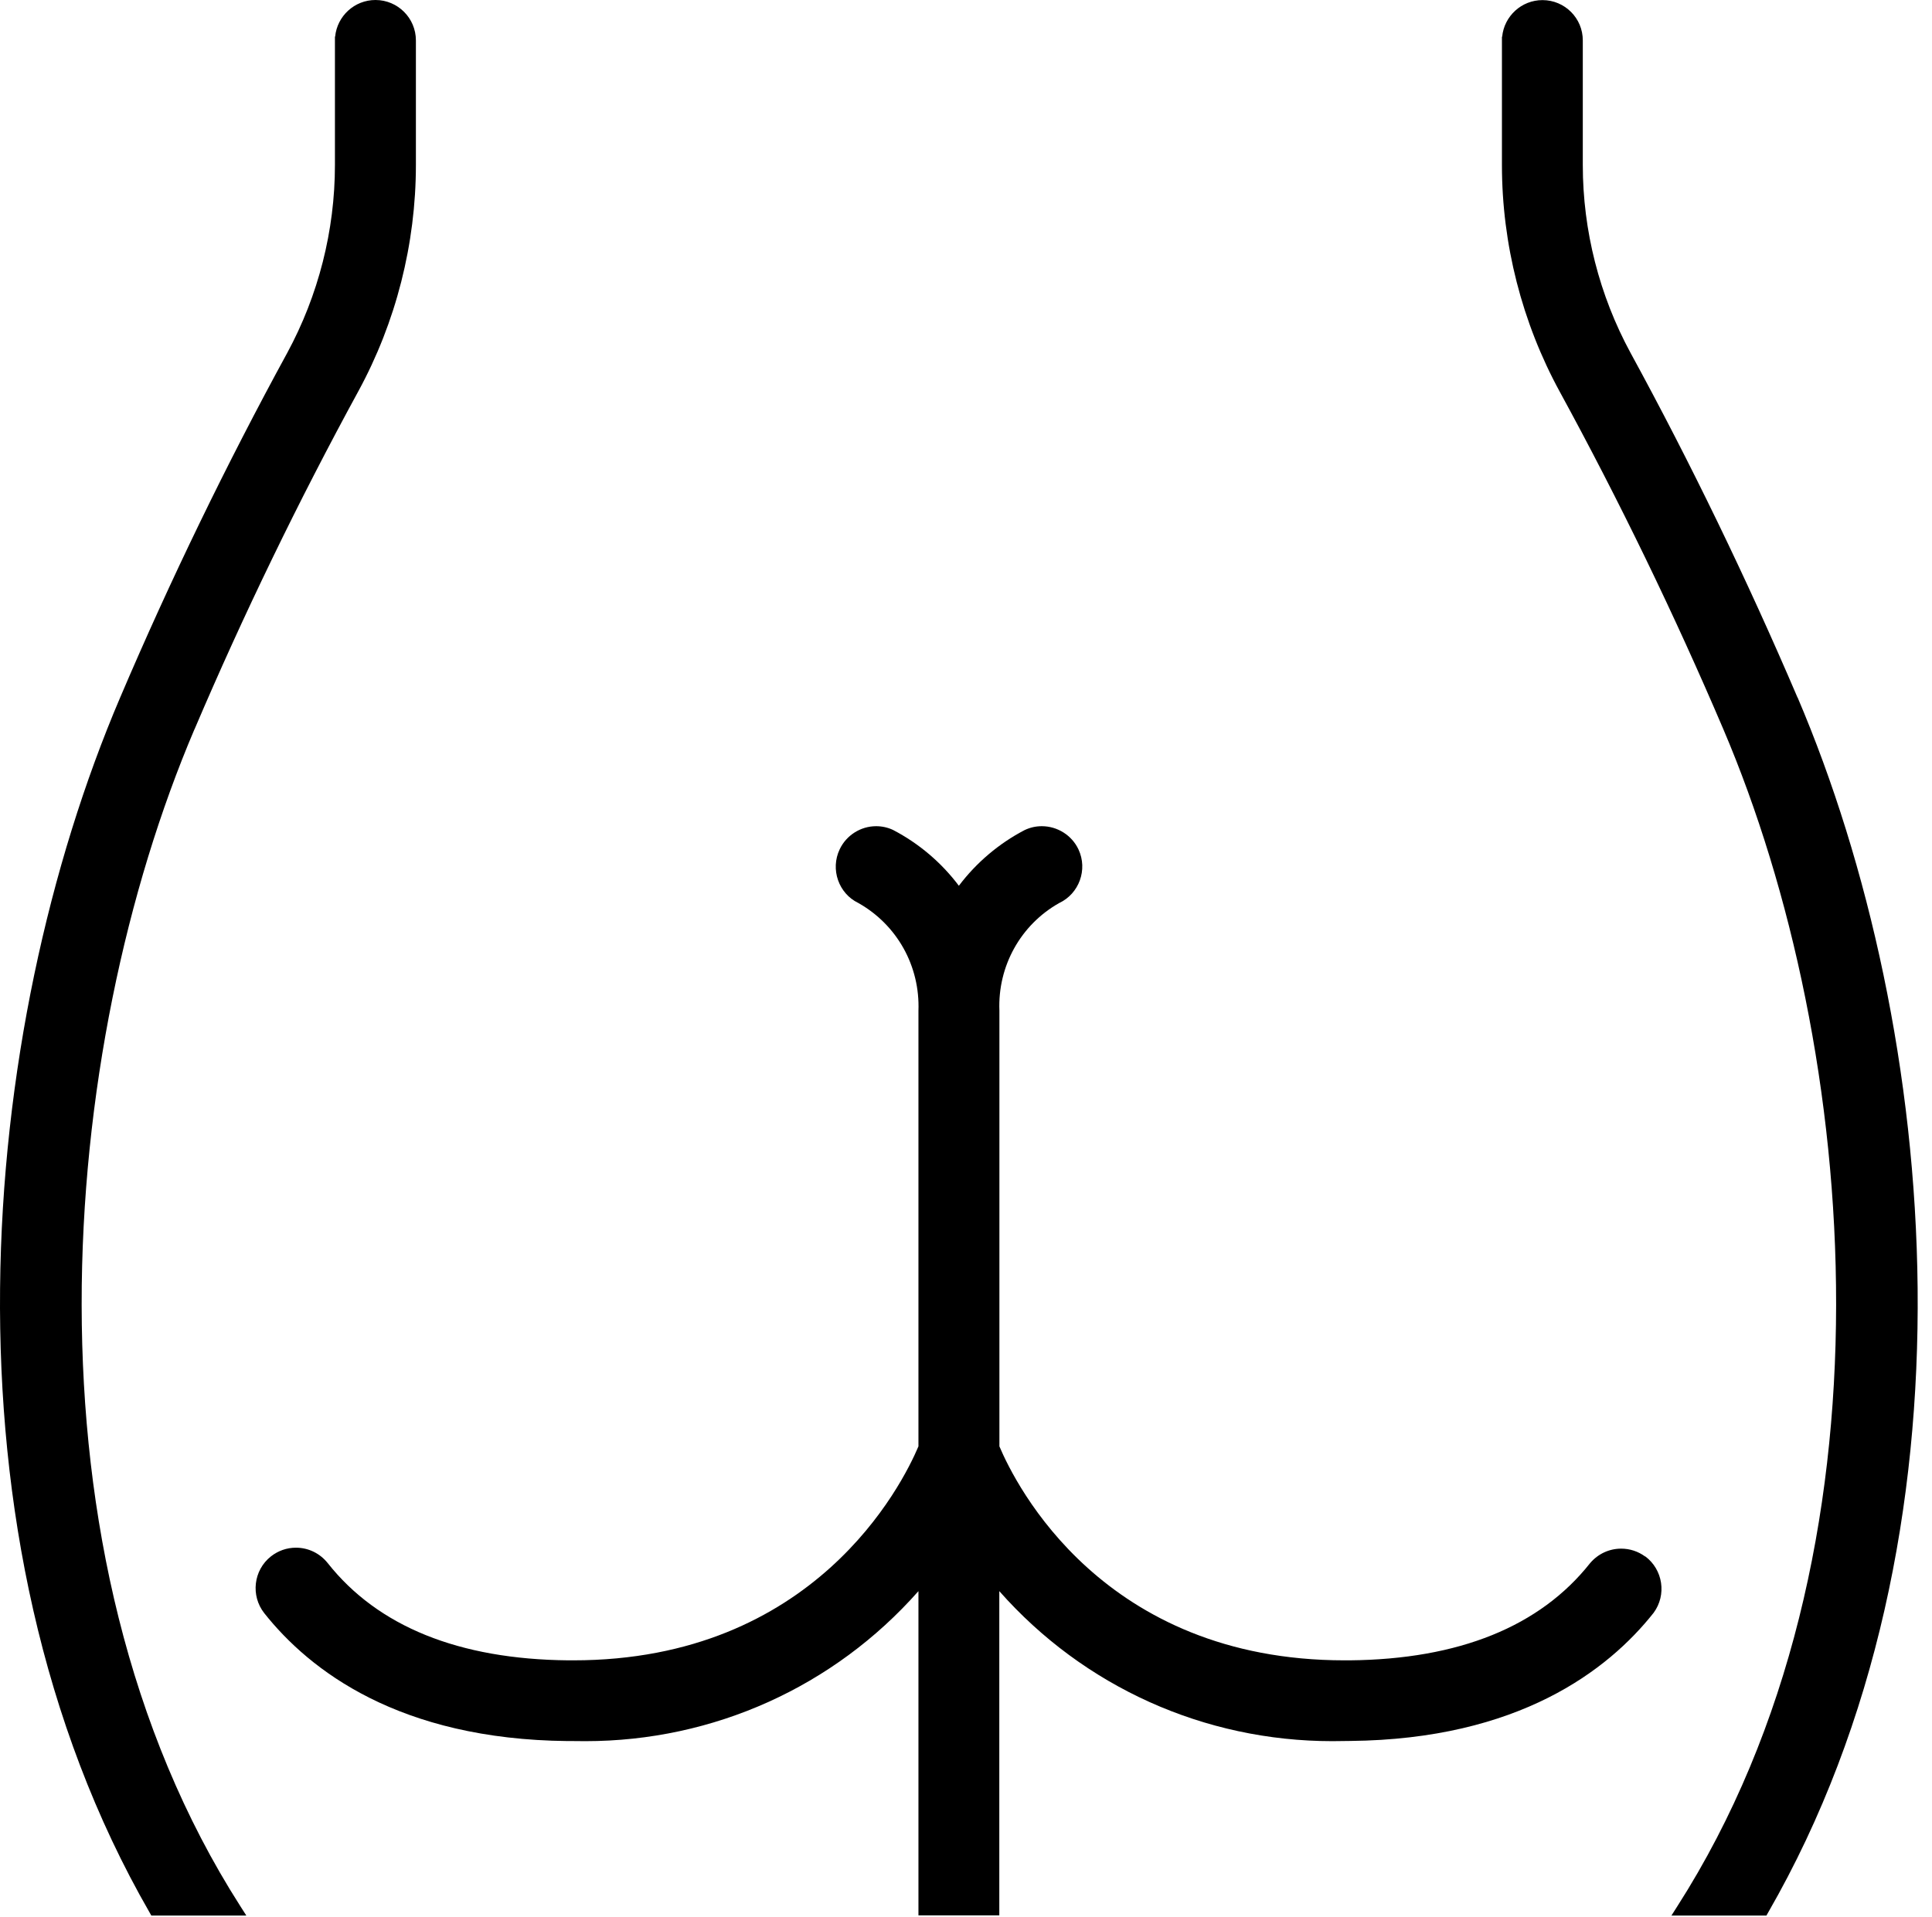
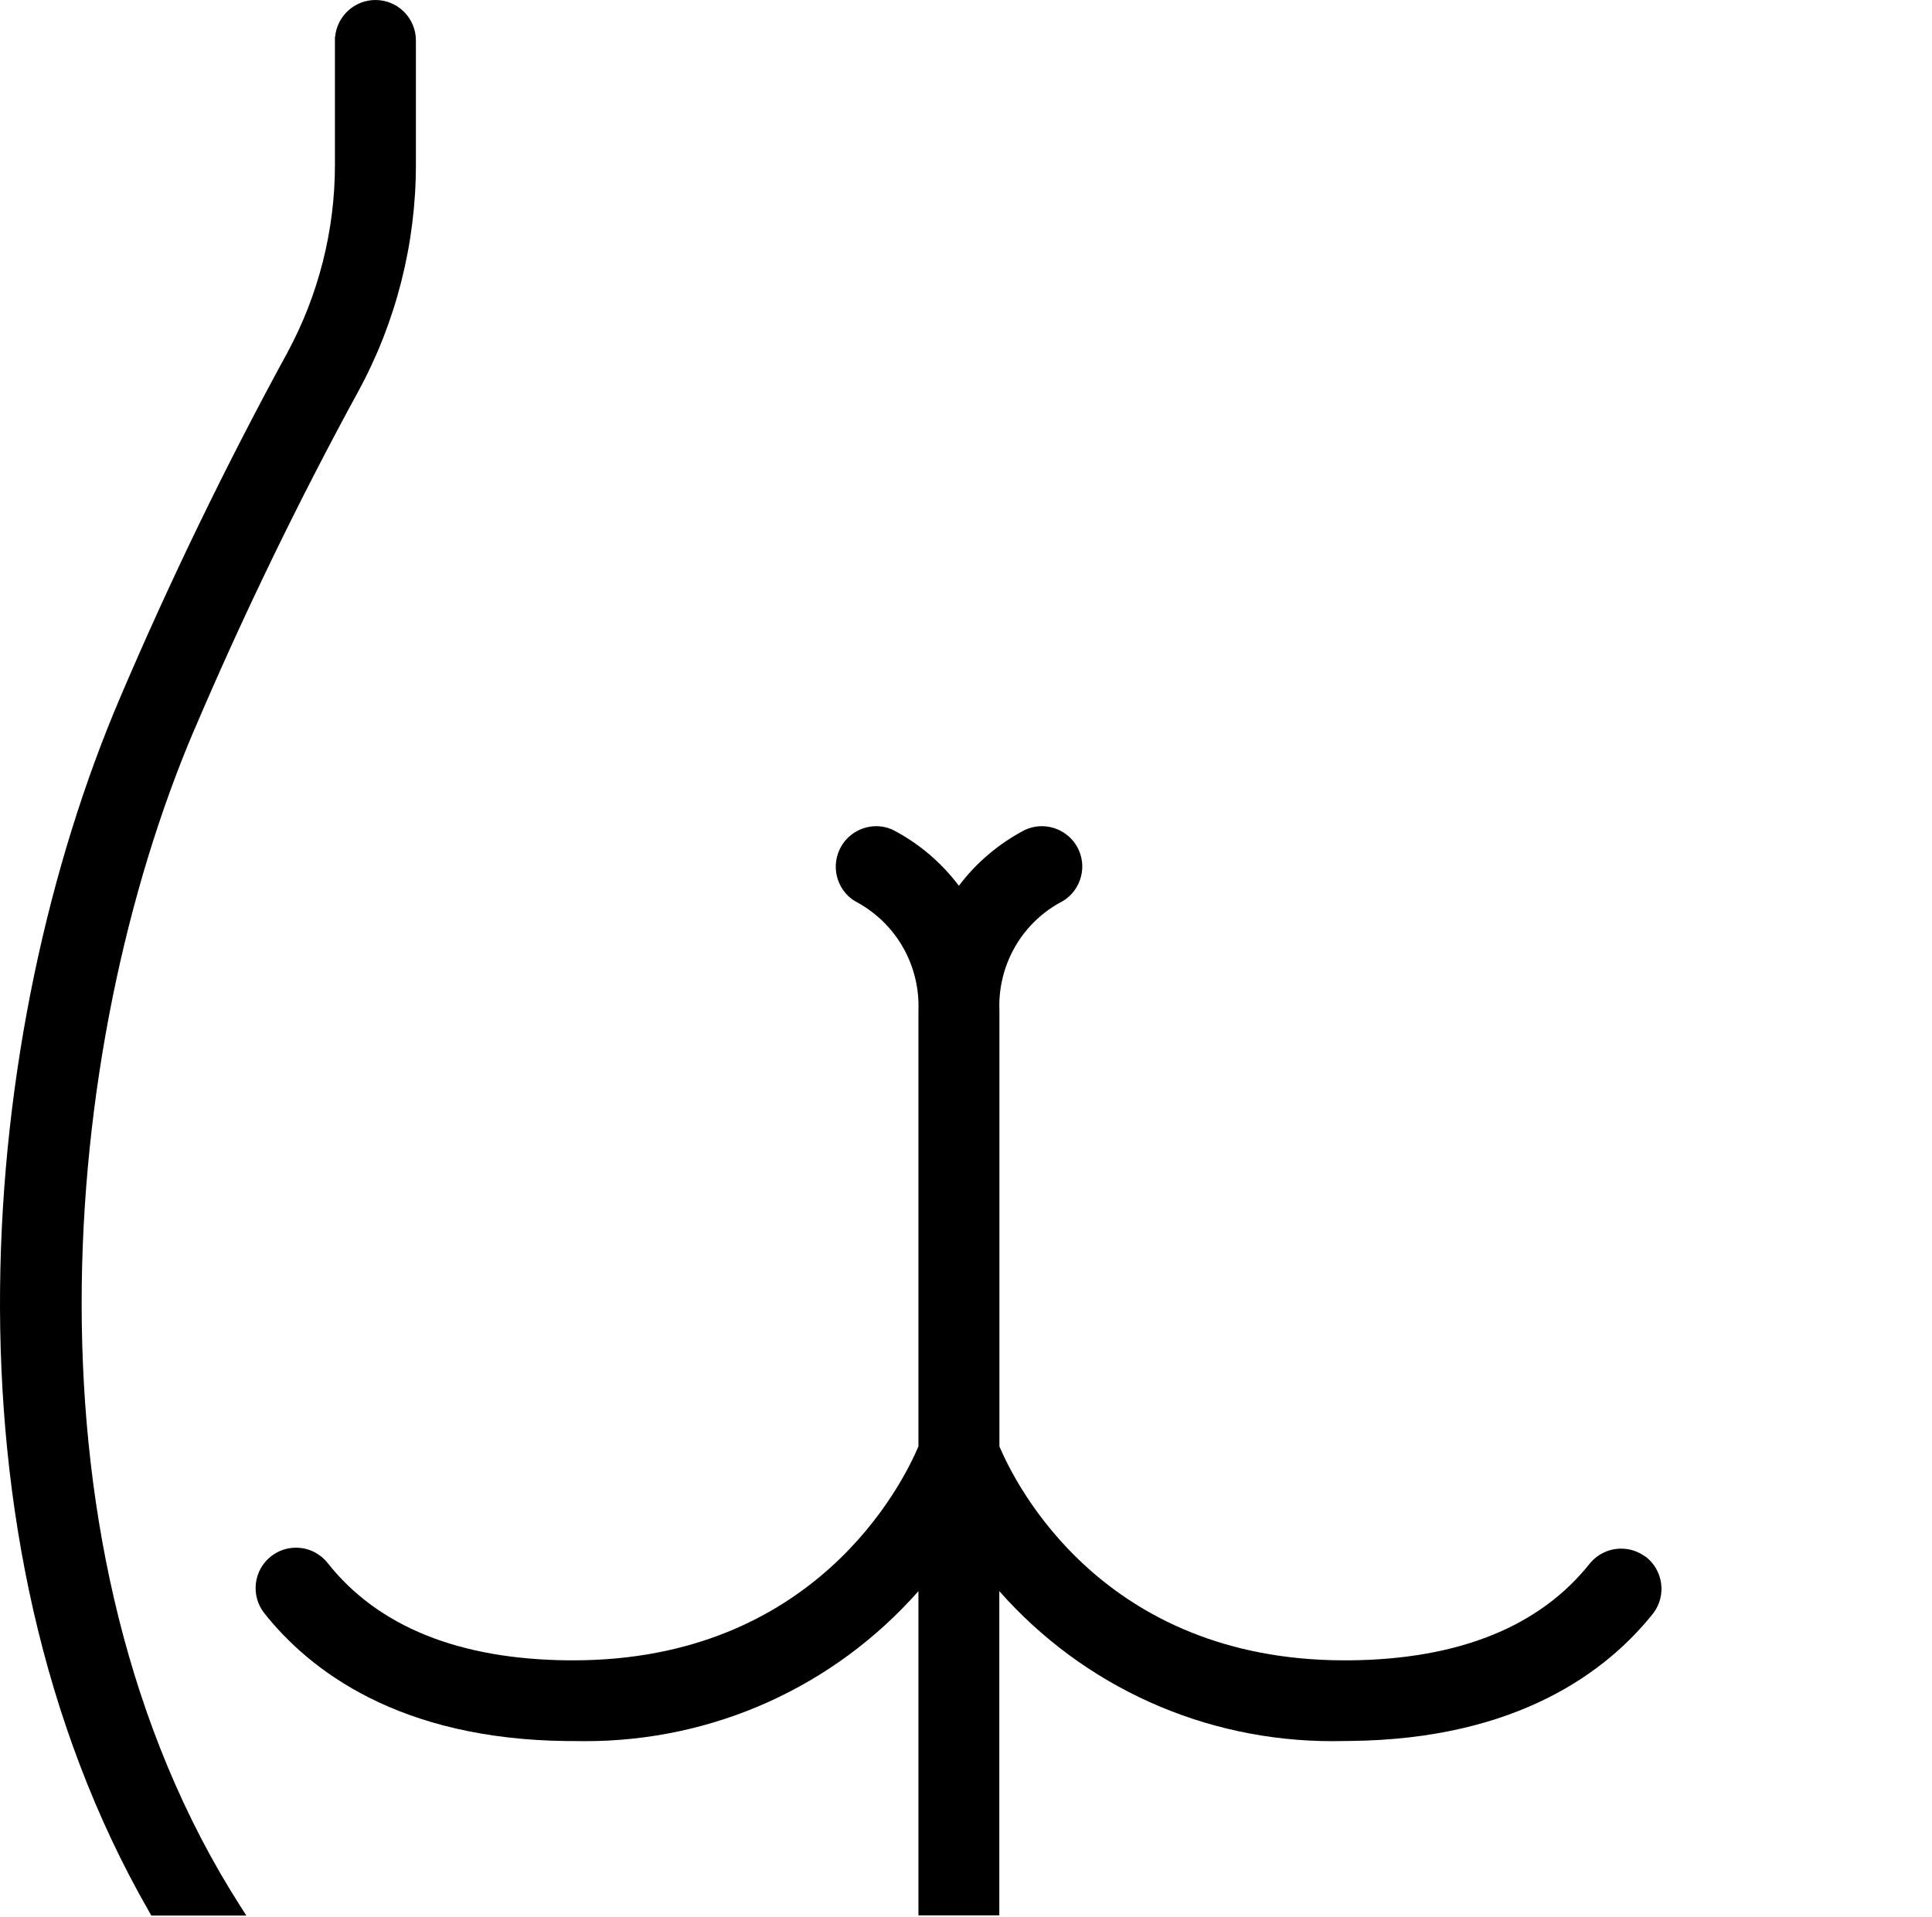
<svg xmlns="http://www.w3.org/2000/svg" width="130" height="129" viewBox="0 0 130 129" fill="none">
  <path d="M13.093 49.071C16.384 41.349 20.091 33.705 24.102 26.349C26.646 21.686 27.985 16.409 27.985 11.096V2.72C27.985 1.219 26.766 0 25.265 0C23.848 0 22.685 1.085 22.551 2.466H22.537V11.103C22.537 15.514 21.424 19.882 19.323 23.757C15.243 31.232 11.458 39.031 8.082 46.95C-1.474 69.347 -4.561 103.306 10.063 128.704L10.182 128.915H16.575L16.166 128.274C0.978 104.518 3.924 70.566 13.086 49.078" fill="black" />
  <path d="M110.697 104.75C110.225 104.405 109.668 104.222 109.083 104.222C108.28 104.222 107.525 104.574 106.997 105.194C103.621 109.464 98.173 111.669 90.815 111.739H90.477C74.211 111.739 68.34 99.924 67.248 97.339V68.016C67.128 65.022 68.678 62.239 71.258 60.78C72.618 60.146 73.203 58.519 72.569 57.166C72.125 56.215 71.152 55.602 70.102 55.602C69.7 55.602 69.313 55.687 68.932 55.87C67.206 56.772 65.69 58.061 64.52 59.611C63.35 58.054 61.835 56.764 60.094 55.856C59.735 55.687 59.347 55.602 58.953 55.602C57.91 55.602 56.944 56.215 56.5 57.159C55.859 58.505 56.43 60.132 57.748 60.766C60.362 62.239 61.913 65.015 61.8 68.03V97.339C60.708 99.924 54.801 111.739 38.571 111.739H38.239C30.875 111.669 25.427 109.464 22.051 105.194C21.529 104.539 20.754 104.158 19.915 104.158C19.295 104.158 18.717 104.363 18.231 104.743C17.054 105.673 16.857 107.385 17.78 108.562C20.846 112.43 26.864 117.058 38.19 117.171H38.564C38.839 117.178 39.113 117.178 39.388 117.178C48.015 117.178 56.12 113.515 61.8 107.082V128.902H67.241V107.082C72.921 113.515 81.026 117.178 89.652 117.178C89.927 117.178 90.858 117.164 90.858 117.164C102.176 117.051 108.202 112.416 111.268 108.541C112.156 107.336 111.902 105.631 110.697 104.736" fill="black" />
-   <path d="M120.951 46.943C117.547 38.982 113.77 31.176 109.717 23.75C107.617 19.882 106.503 15.514 106.503 11.111V2.727C106.51 1.226 105.291 0.007 103.79 0.007C102.373 0.007 101.21 1.092 101.077 2.473H101.062V11.111C101.062 16.423 102.409 21.7 104.953 26.364C108.949 33.684 112.656 41.328 115.961 49.078C125.123 70.573 128.062 104.518 112.874 128.275L112.466 128.916H118.858L118.978 128.704C133.602 103.313 130.508 69.341 120.958 46.943" fill="black" />
</svg>